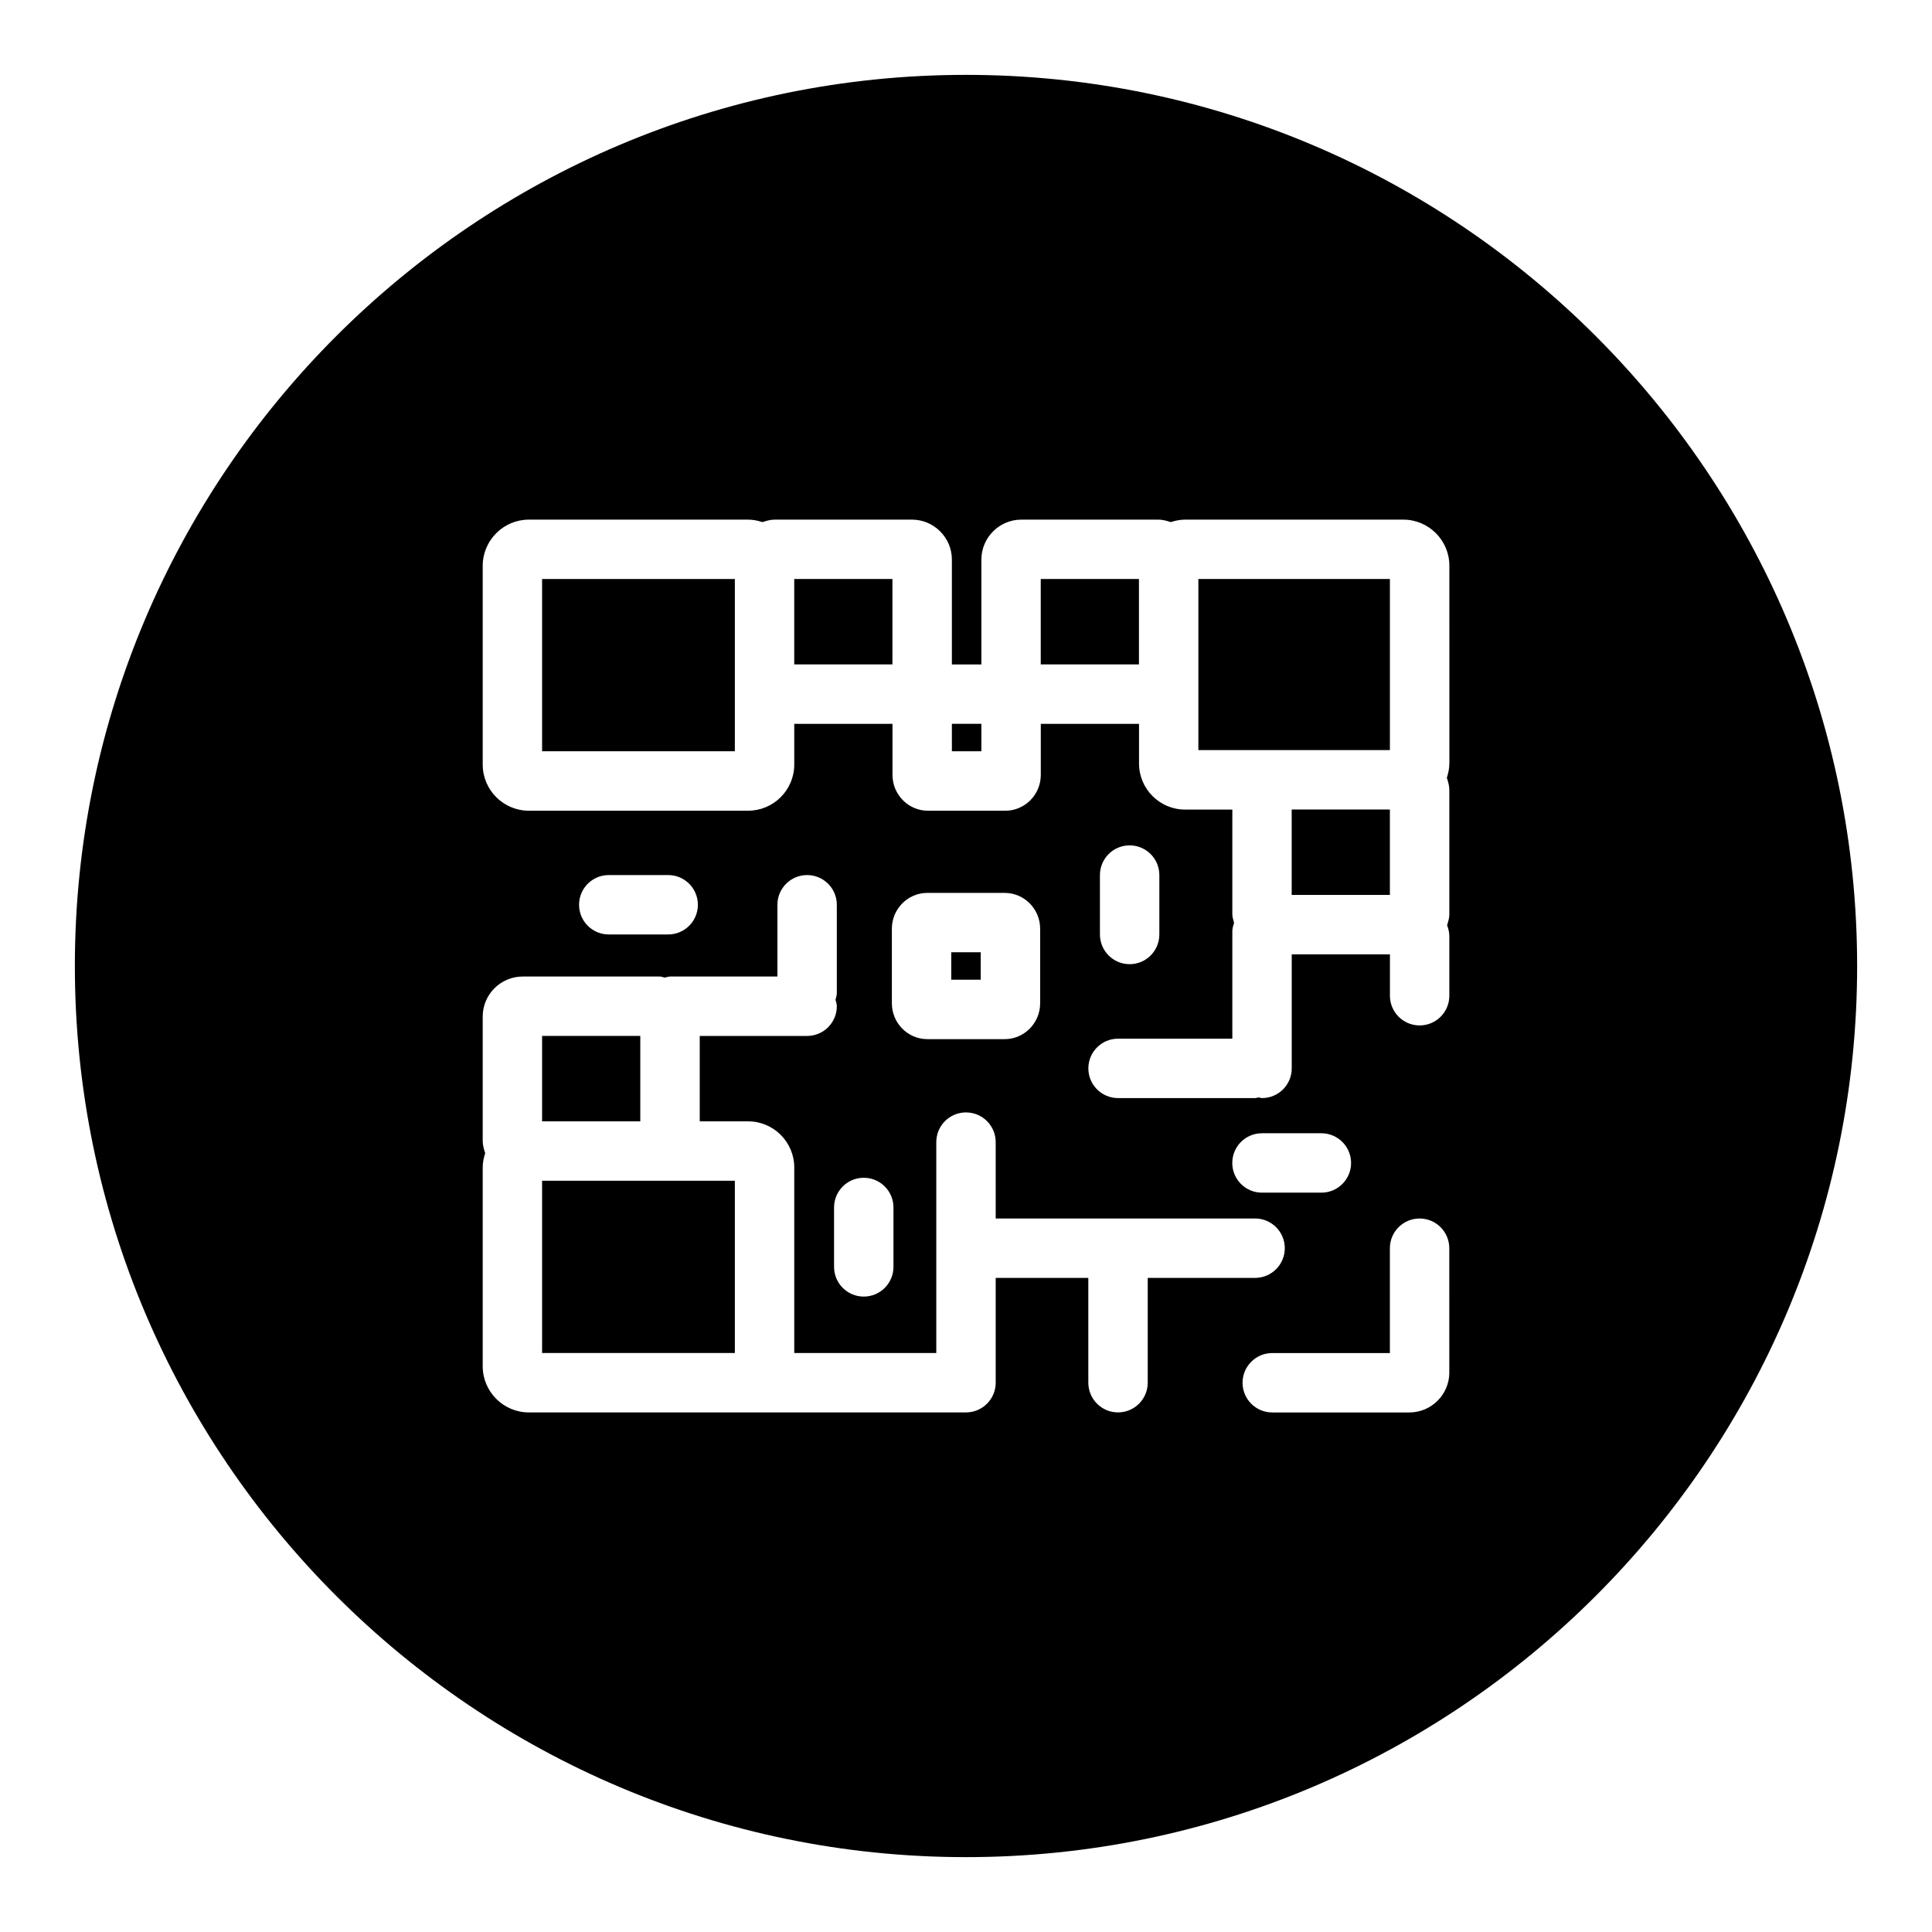
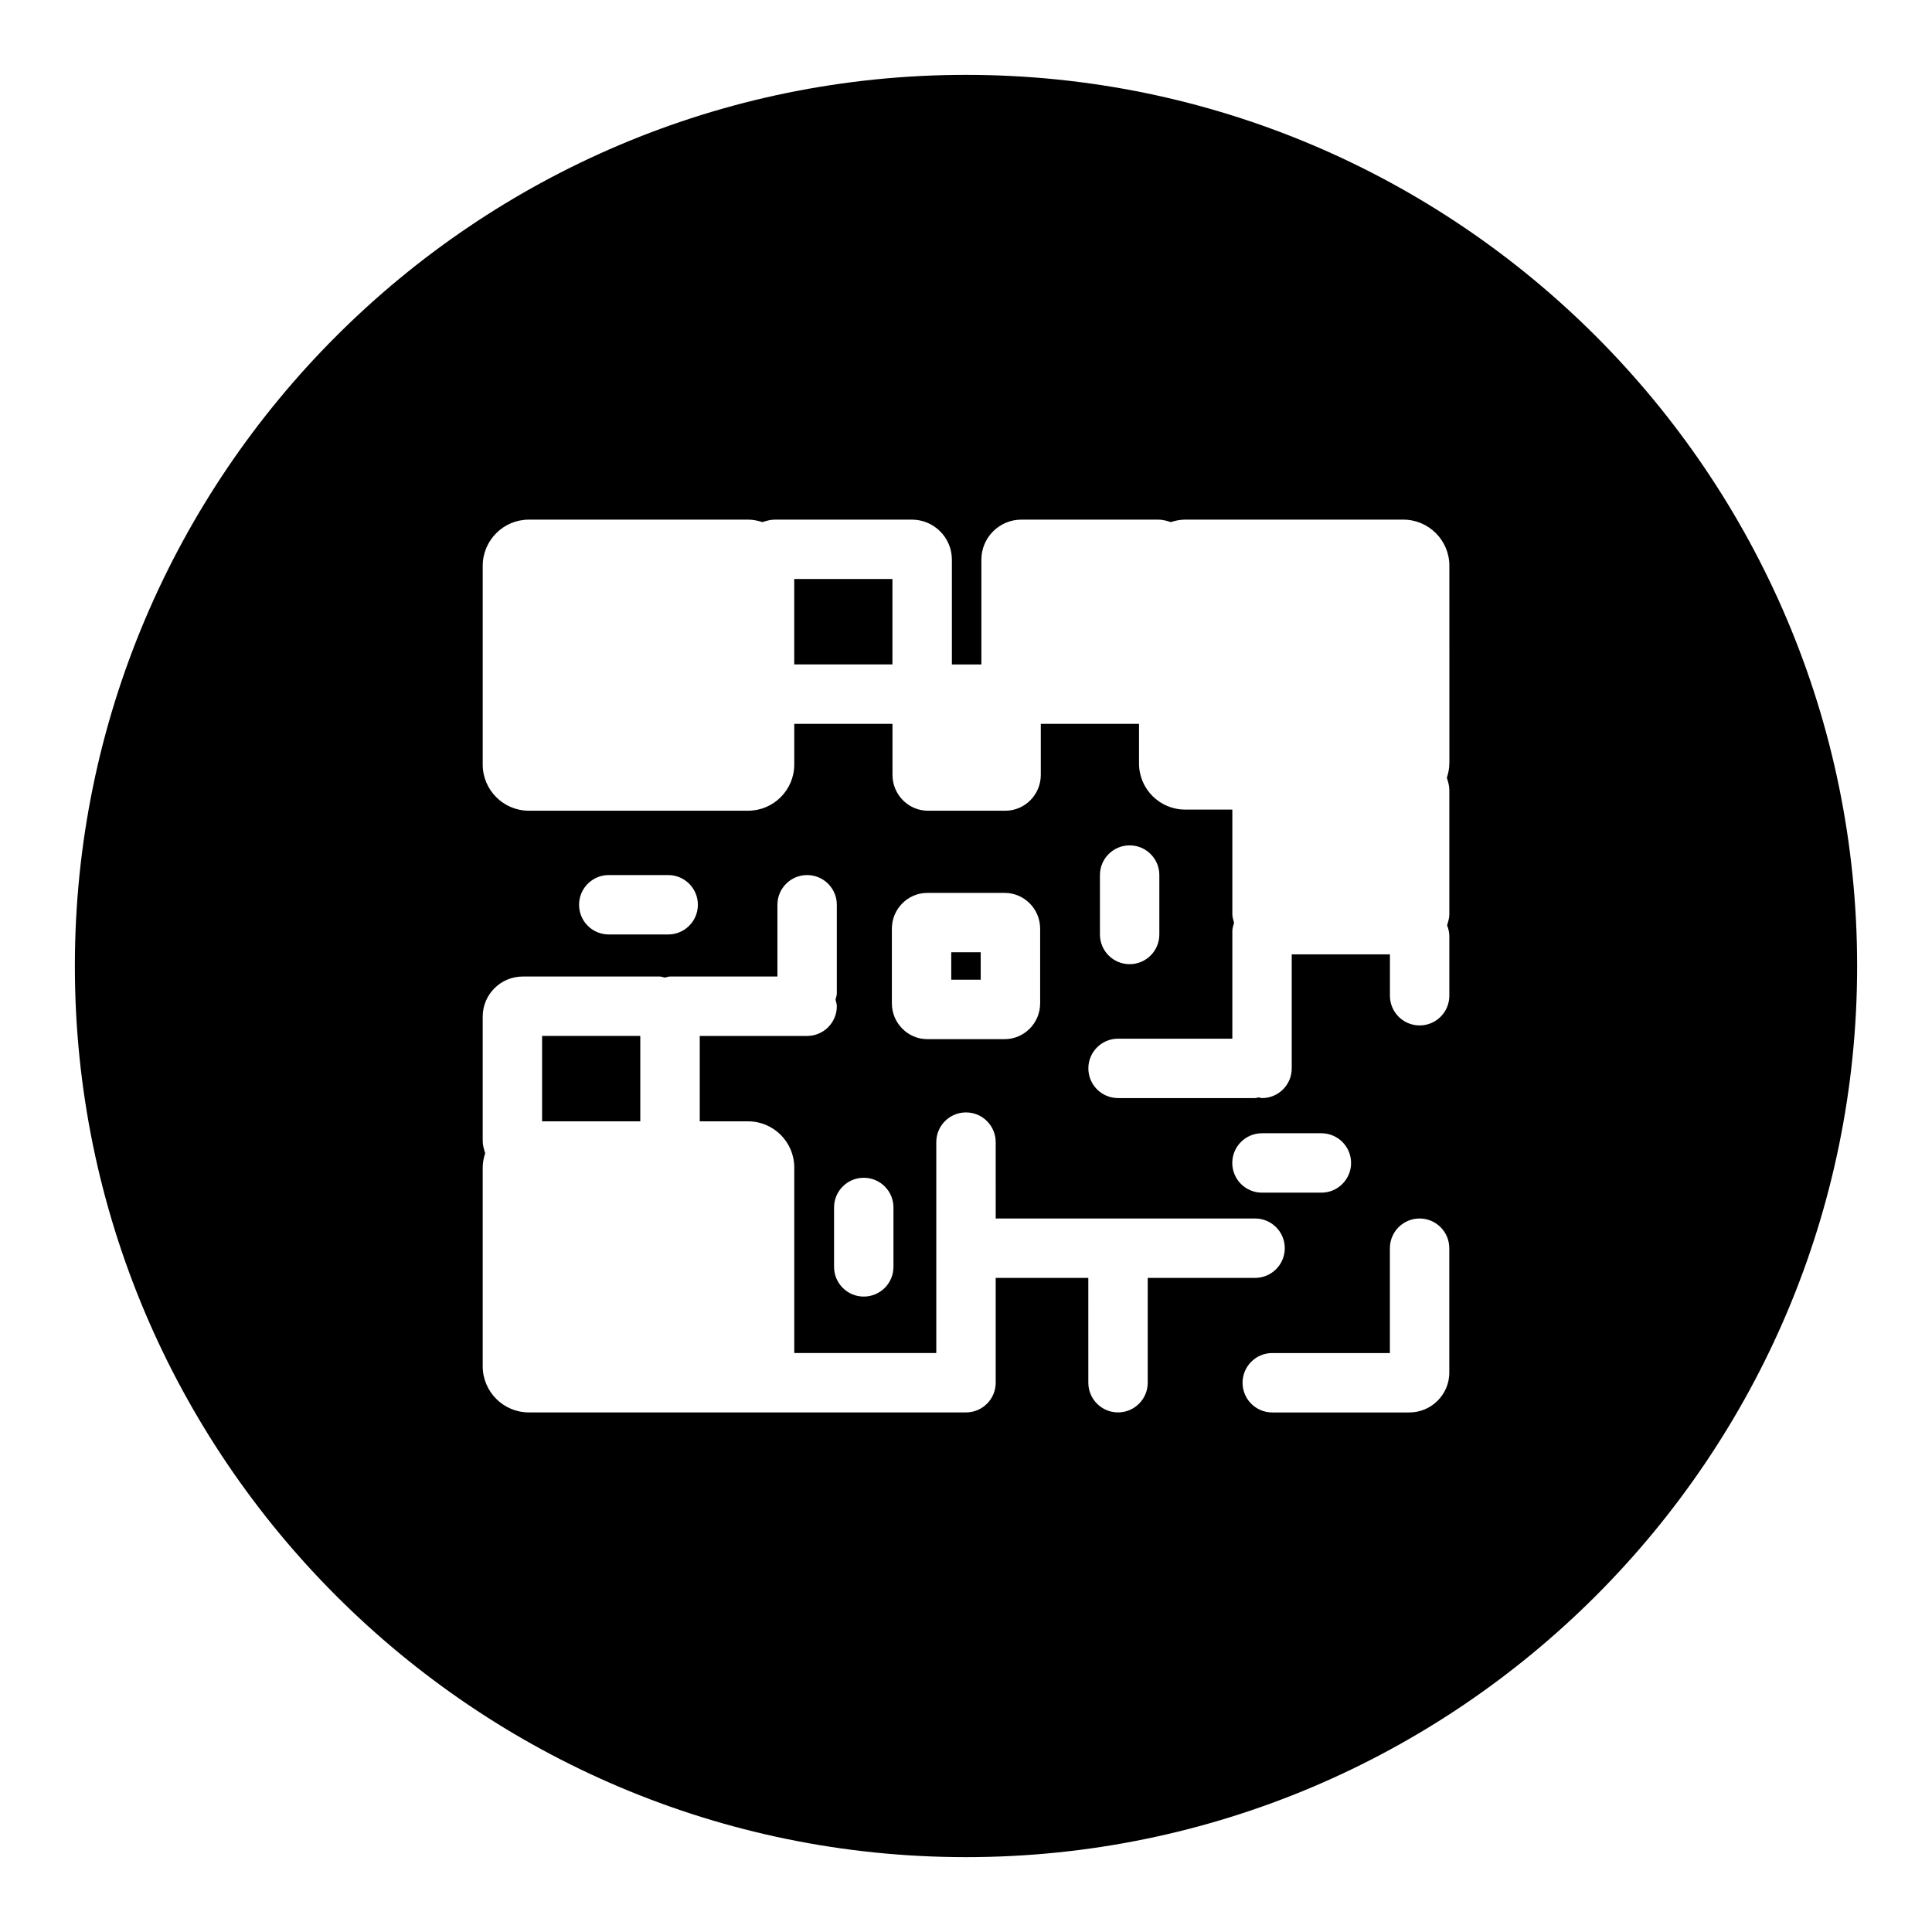
<svg xmlns="http://www.w3.org/2000/svg" fill="#000000" width="800px" height="800px" version="1.1" viewBox="144 144 512 512">
  <g>
-     <path d="m396.26 335.82h7.809v7.273h-7.809z" />
-     <path d="m287.66 343.09h51.082v-45.648h-51.082z" />
    <path d="m354.48 297.44h26.023v22.633h-26.023z" />
    <path d="m396.09 396.36h7.809v7.273h-7.809z" />
    <path d="m287.66 418.53h26.023v22.633h-26.023z" />
-     <path d="m461.58 325.22v17.562h50.758v-45.344h-50.758z" />
-     <path d="m419.81 297.44h26.023v22.633h-26.023z" />
+     <path d="m461.58 325.22v17.562h50.758h-50.758z" />
    <path d="m400 163.84c-130.22 0-236.16 105.95-236.16 236.16s105.94 236.16 236.16 236.16 236.16-105.94 236.16-236.16c0.004-130.22-105.94-236.16-236.16-236.16zm48.16 346.59c0 4.352-3.527 7.871-7.871 7.871s-7.871-3.519-7.871-7.871l-0.004-27.77h-24.543v27.773c0 4.352-3.527 7.871-7.871 7.871h-115.85c-6.738 0-12.227-5.488-12.227-12.234v-52.664c0-1.34 0.27-2.598 0.66-3.801-0.348-1.047-0.66-2.125-0.66-3.281v-32.93c0-5.84 4.754-10.605 10.598-10.605h36.328c0.48 0 0.891 0.211 1.355 0.277 0.465-0.086 0.883-0.277 1.363-0.277h28.457v-19.02c0-4.352 3.527-7.871 7.871-7.871s7.871 3.519 7.871 7.871v23.426c0 0.613-0.211 1.156-0.348 1.738 0.133 0.566 0.348 1.117 0.348 1.73 0 4.352-3.527 7.871-7.871 7.871h-28.457v22.633h12.824c6.738 0 12.227 5.488 12.227 12.242v49.152l37.637 0.004v-27.758-0.016-0.016-28.102c0-4.352 3.527-7.871 7.871-7.871s7.871 3.519 7.871 7.871l0.004 20.238h68.738c4.344 0 7.871 3.519 7.871 7.871s-3.527 7.871-7.871 7.871h-28.449zm-150.7-126.66c0-4.352 3.527-7.871 7.871-7.871h15.742c4.344 0 7.871 3.519 7.871 7.871s-3.527 7.871-7.871 7.871h-15.742c-4.352 0-7.871-3.516-7.871-7.871zm83.316 80.223v15.742c0 4.352-3.527 7.871-7.871 7.871s-7.871-3.519-7.871-7.871v-15.742c0-4.352 3.527-7.871 7.871-7.871 4.348 0 7.871 3.519 7.871 7.871zm-0.422-54.117v-19.75c0-5.242 4.219-9.5 9.406-9.5h20.484c5.188 0 9.406 4.258 9.406 9.5v19.75c0 5.242-4.219 9.508-9.406 9.508h-20.484c-5.188 0-9.406-4.266-9.406-9.508zm90.211 42.32c0-4.352 3.527-7.871 7.871-7.871h15.742c4.344 0 7.871 3.519 7.871 7.871 0 4.352-3.527 7.871-7.871 7.871h-15.742c-4.344 0-7.871-3.519-7.871-7.871zm57.523 55.52c0 5.84-4.754 10.598-10.598 10.598h-36.328c-4.344 0-7.871-3.519-7.871-7.871s3.527-7.871 7.871-7.871h31.172v-27.785c0-4.352 3.527-7.871 7.871-7.871s7.871 3.519 7.871 7.871l0.004 32.93zm0-161.38c0 1.332-0.27 2.59-0.66 3.785 0.348 1.047 0.66 2.117 0.66 3.273v32.93c0 1.031-0.316 1.961-0.59 2.906 0.363 0.898 0.59 1.875 0.59 2.906v15.742c0 4.352-3.527 7.871-7.871 7.871s-7.871-3.519-7.871-7.871v-10.965h-26.023v30.219c0 4.352-3.527 7.871-7.871 7.871-0.324 0-0.598-0.148-0.914-0.18-0.316 0.039-0.59 0.18-0.914 0.18h-36.328c-4.344 0-7.871-3.519-7.871-7.871s3.527-7.871 7.871-7.871h30.285v-28.449c0-0.805 0.234-1.52 0.457-2.242-0.164-0.746-0.457-1.457-0.457-2.242v-27.781h-12.516c-6.731 0-12.211-5.473-12.211-12.211v-10.508h-26.031v13.516c0 5.242-4.219 9.508-9.406 9.508h-20.492c-5.188 0-9.406-4.266-9.406-9.508v-13.516h-26.031v10.785c0 6.738-5.488 12.234-12.227 12.234h-58.109c-6.738 0-12.227-5.488-12.227-12.234v-52.664c0-6.746 5.488-12.242 12.227-12.242h58.109c1.332 0 2.598 0.27 3.793 0.66 1.047-0.348 2.117-0.66 3.281-0.66h36.328c5.84 0 10.598 4.754 10.598 10.605v27.781h7.816v-27.781c0-5.84 4.754-10.605 10.598-10.605h36.328c1.156 0 2.227 0.316 3.273 0.66 1.195-0.395 2.457-0.66 3.785-0.66h57.828c6.731 0 12.211 5.481 12.211 12.219l0.004 52.41zm-92.594 45.309v-15.742c0-4.352 3.527-7.871 7.871-7.871s7.871 3.519 7.871 7.871v15.742c0 4.352-3.527 7.871-7.871 7.871-4.344 0.004-7.871-3.516-7.871-7.871z" />
-     <path d="m287.66 456.91v45.648h51.082v-45.648z" />
-     <path d="m486.31 358.53h26.023v22.633h-26.023z" />
  </g>
</svg>